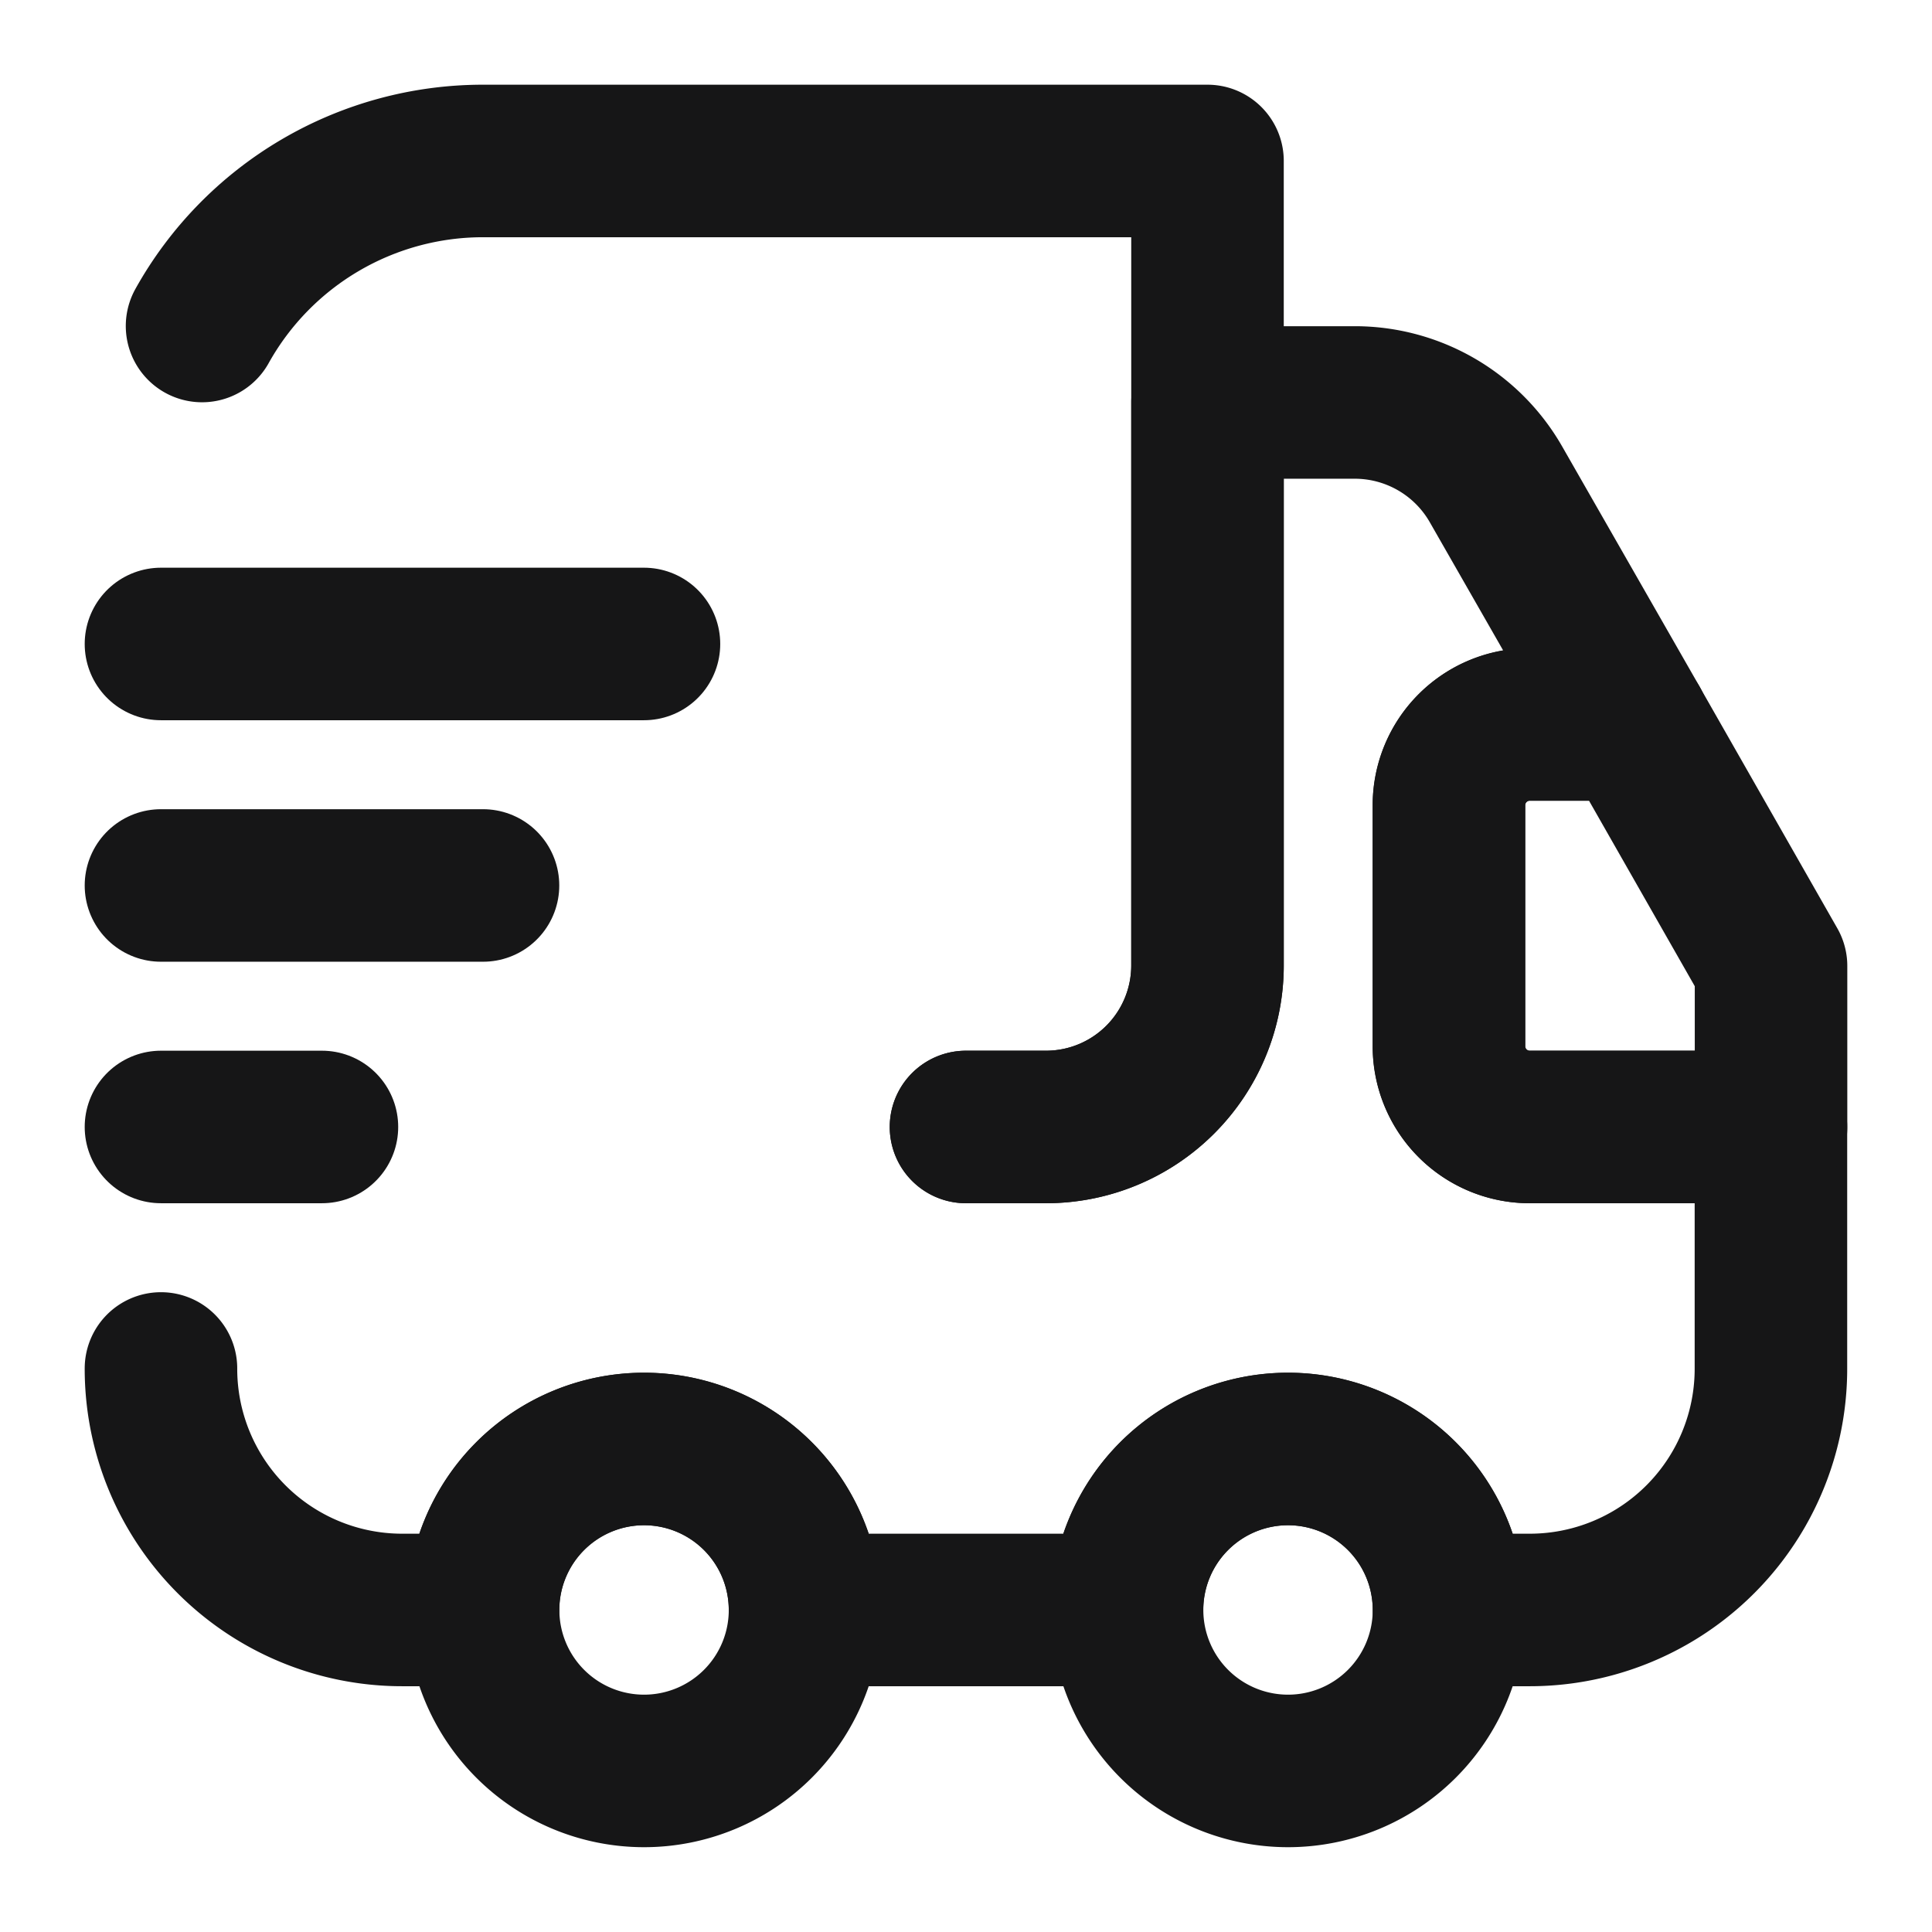
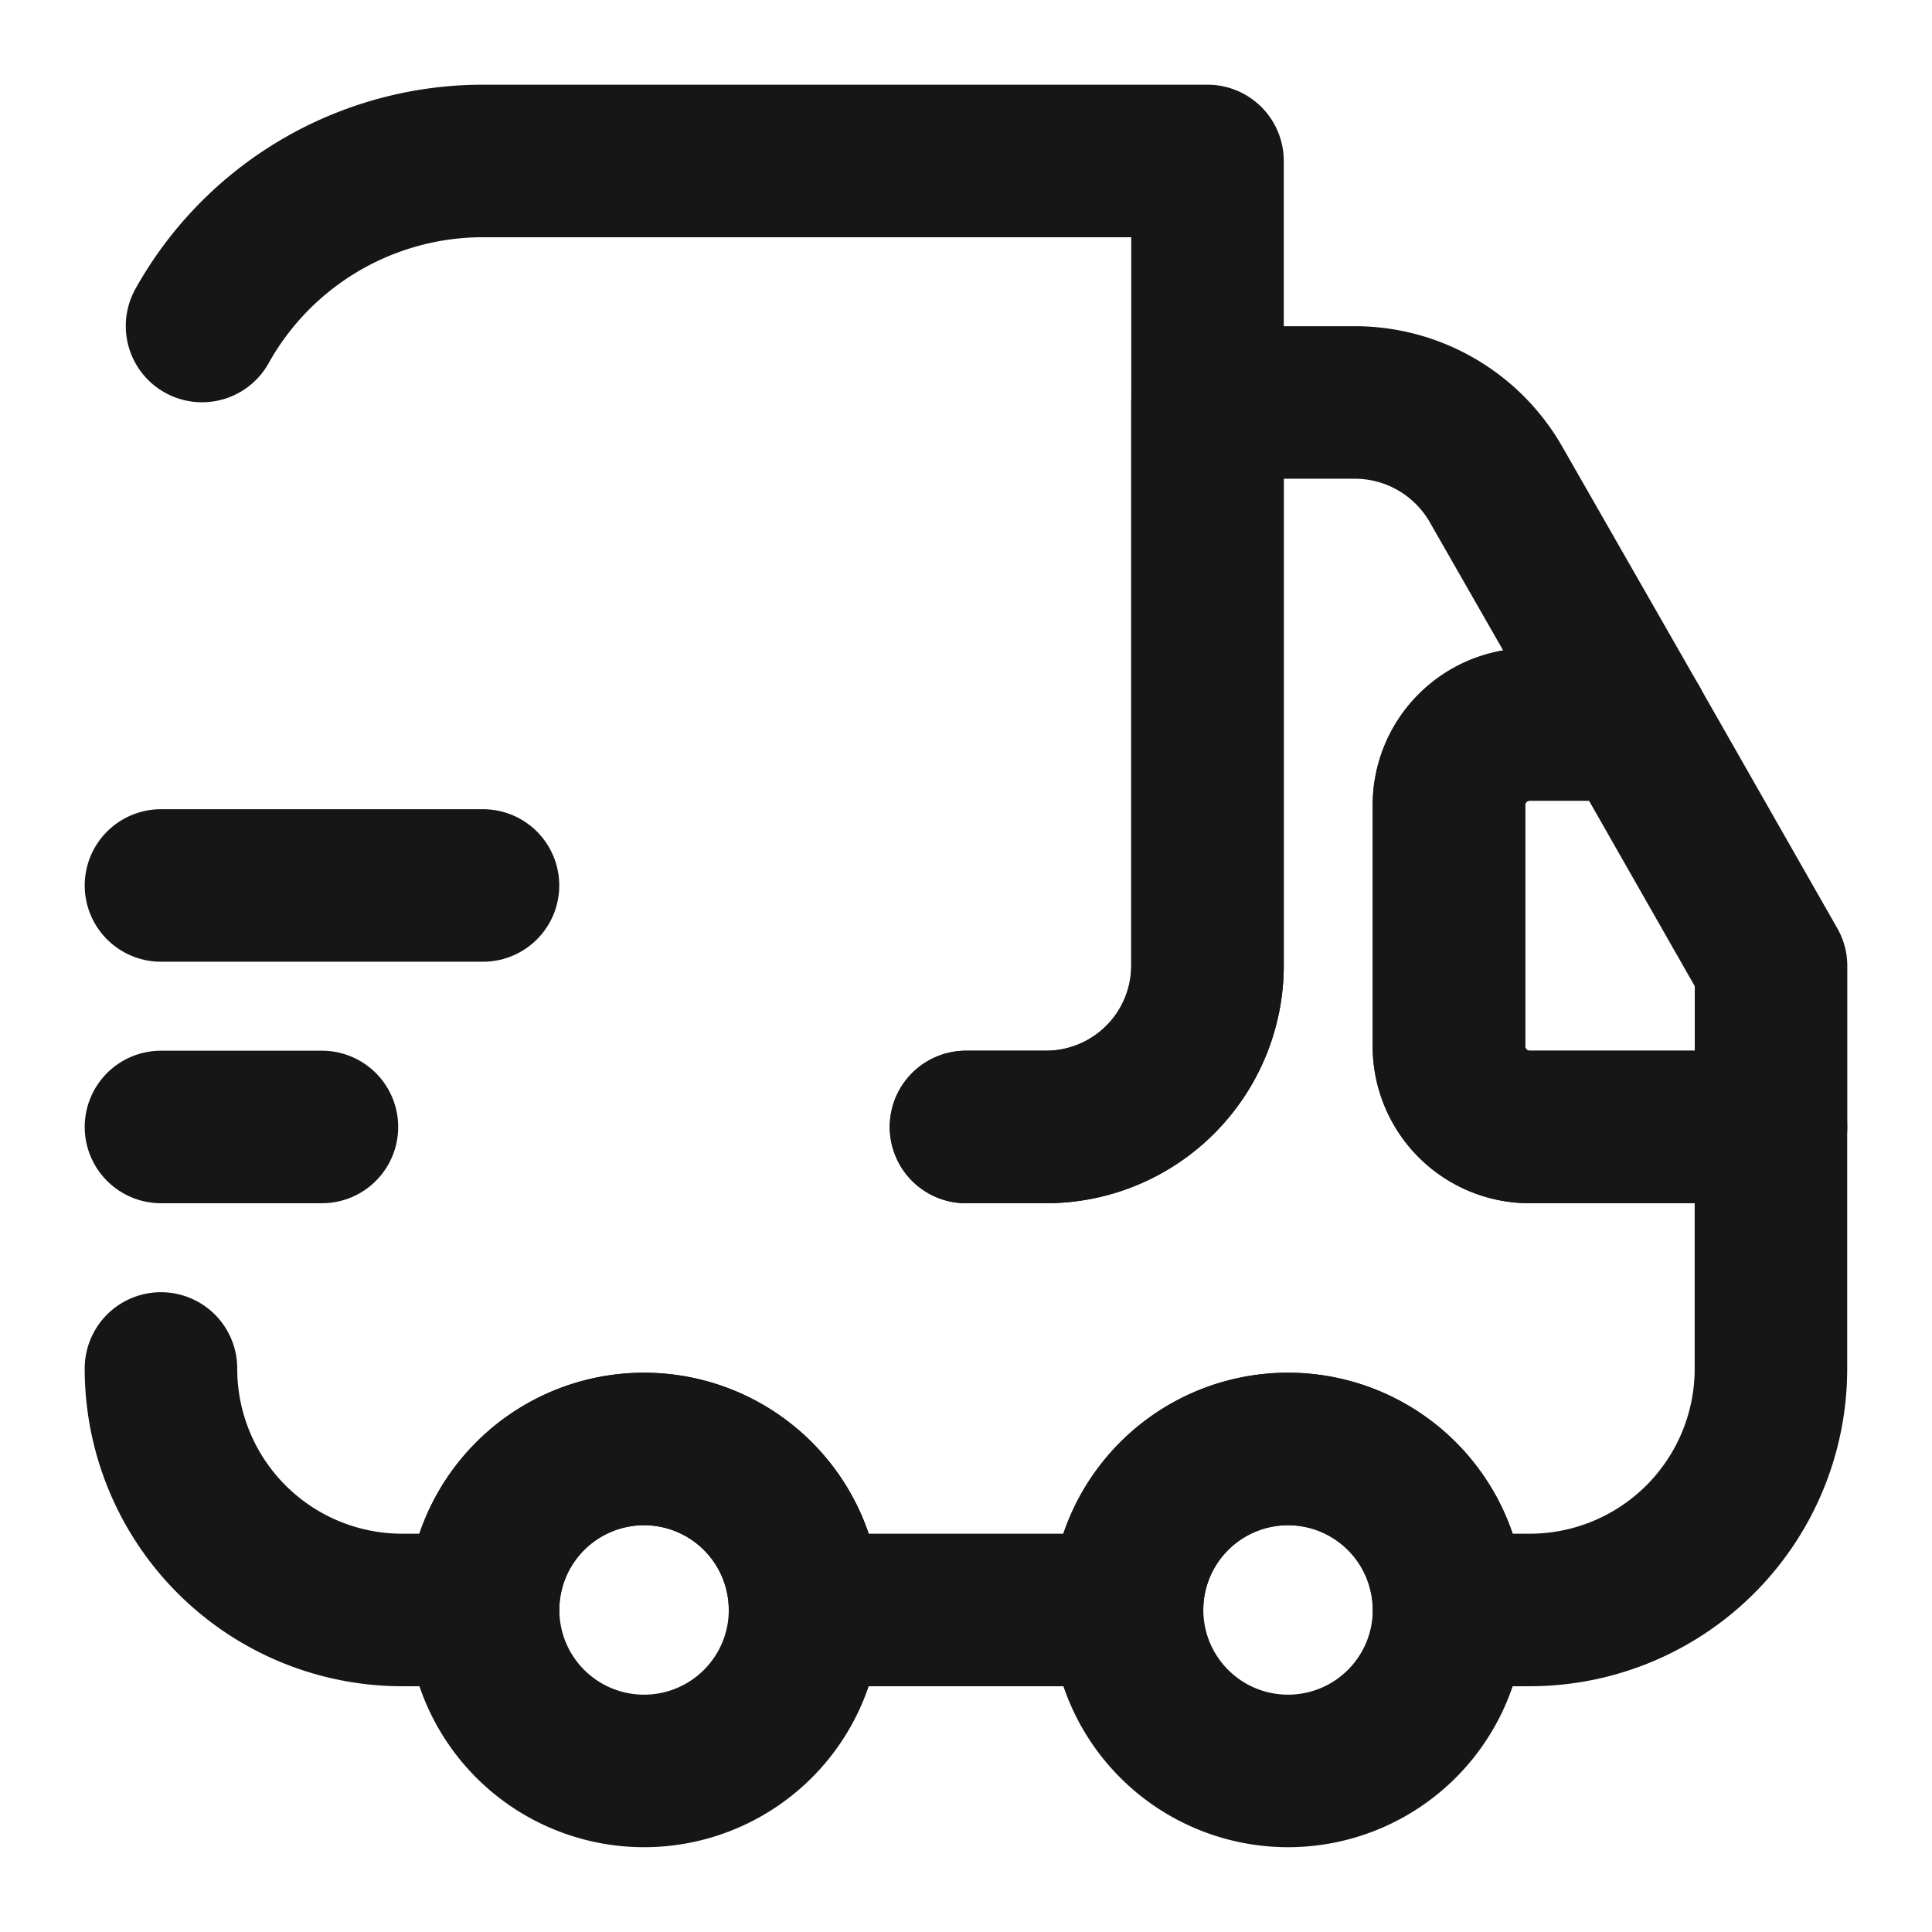
<svg xmlns="http://www.w3.org/2000/svg" width="19" height="19" viewBox="0 0 19 19">
  <g id="vuesax_linear_group" data-name="vuesax/linear/group" transform="translate(-748 -188)">
    <g id="group" transform="translate(748 188)">
      <path id="Vector" d="M7.513,9.5H8.3A1.588,1.588,0,0,0,9.888,7.917V0H2.763A3.164,3.164,0,0,0,0,1.623" transform="translate(1.987 1.583)" fill="none" stroke="#161617" stroke-linecap="round" stroke-linejoin="round" stroke-width="1.5" />
      <path id="Vector-2" data-name="Vector" d="M0,9.5a2.372,2.372,0,0,0,2.375,2.375h.792a1.583,1.583,0,0,1,3.167,0H9.5a1.583,1.583,0,0,1,3.167,0h.792A2.372,2.372,0,0,0,15.833,9.5V7.125H13.458a.794.794,0,0,1-.792-.792V3.958a.794.794,0,0,1,.792-.792H14.48L13.126.8A1.6,1.6,0,0,0,11.748,0H10.292V5.542A1.588,1.588,0,0,1,8.708,7.125H7.917" transform="translate(1.583 3.958)" fill="none" stroke="#161617" stroke-linecap="round" stroke-linejoin="round" stroke-width="1.5" />
      <path id="Vector-3" data-name="Vector" d="M3.167,1.583A1.583,1.583,0,1,1,1.583,0,1.583,1.583,0,0,1,3.167,1.583Z" transform="translate(4.75 14.25)" fill="none" stroke="#161617" stroke-linecap="round" stroke-linejoin="round" stroke-width="1.5" />
      <path id="Vector-4" data-name="Vector" d="M3.167,1.583A1.583,1.583,0,1,1,1.583,0,1.583,1.583,0,0,1,3.167,1.583Z" transform="translate(11.083 14.25)" fill="none" stroke="#161617" stroke-linecap="round" stroke-linejoin="round" stroke-width="1.5" />
      <path id="Vector-5" data-name="Vector" d="M3.167,2.375V3.958H.792A.794.794,0,0,1,0,3.167V.792A.794.794,0,0,1,.792,0H1.813Z" transform="translate(14.25 7.125)" fill="none" stroke="#161617" stroke-linecap="round" stroke-linejoin="round" stroke-width="1.5" />
-       <path id="Vector-6" data-name="Vector" d="M0,0H4.75" transform="translate(1.583 6.333)" fill="none" stroke="#161617" stroke-linecap="round" stroke-linejoin="round" stroke-width="1.5" />
      <path id="Vector-7" data-name="Vector" d="M0,0H3.167" transform="translate(1.583 8.708)" fill="none" stroke="#161617" stroke-linecap="round" stroke-linejoin="round" stroke-width="1.5" />
      <path id="Vector-8" data-name="Vector" d="M0,0H1.583" transform="translate(1.583 11.083)" fill="none" stroke="#161617" stroke-linecap="round" stroke-linejoin="round" stroke-width="1.5" />
      <path id="Vector-9" data-name="Vector" d="M0,0H19V19H0Z" fill="none" opacity="0" />
    </g>
  </g>
</svg>